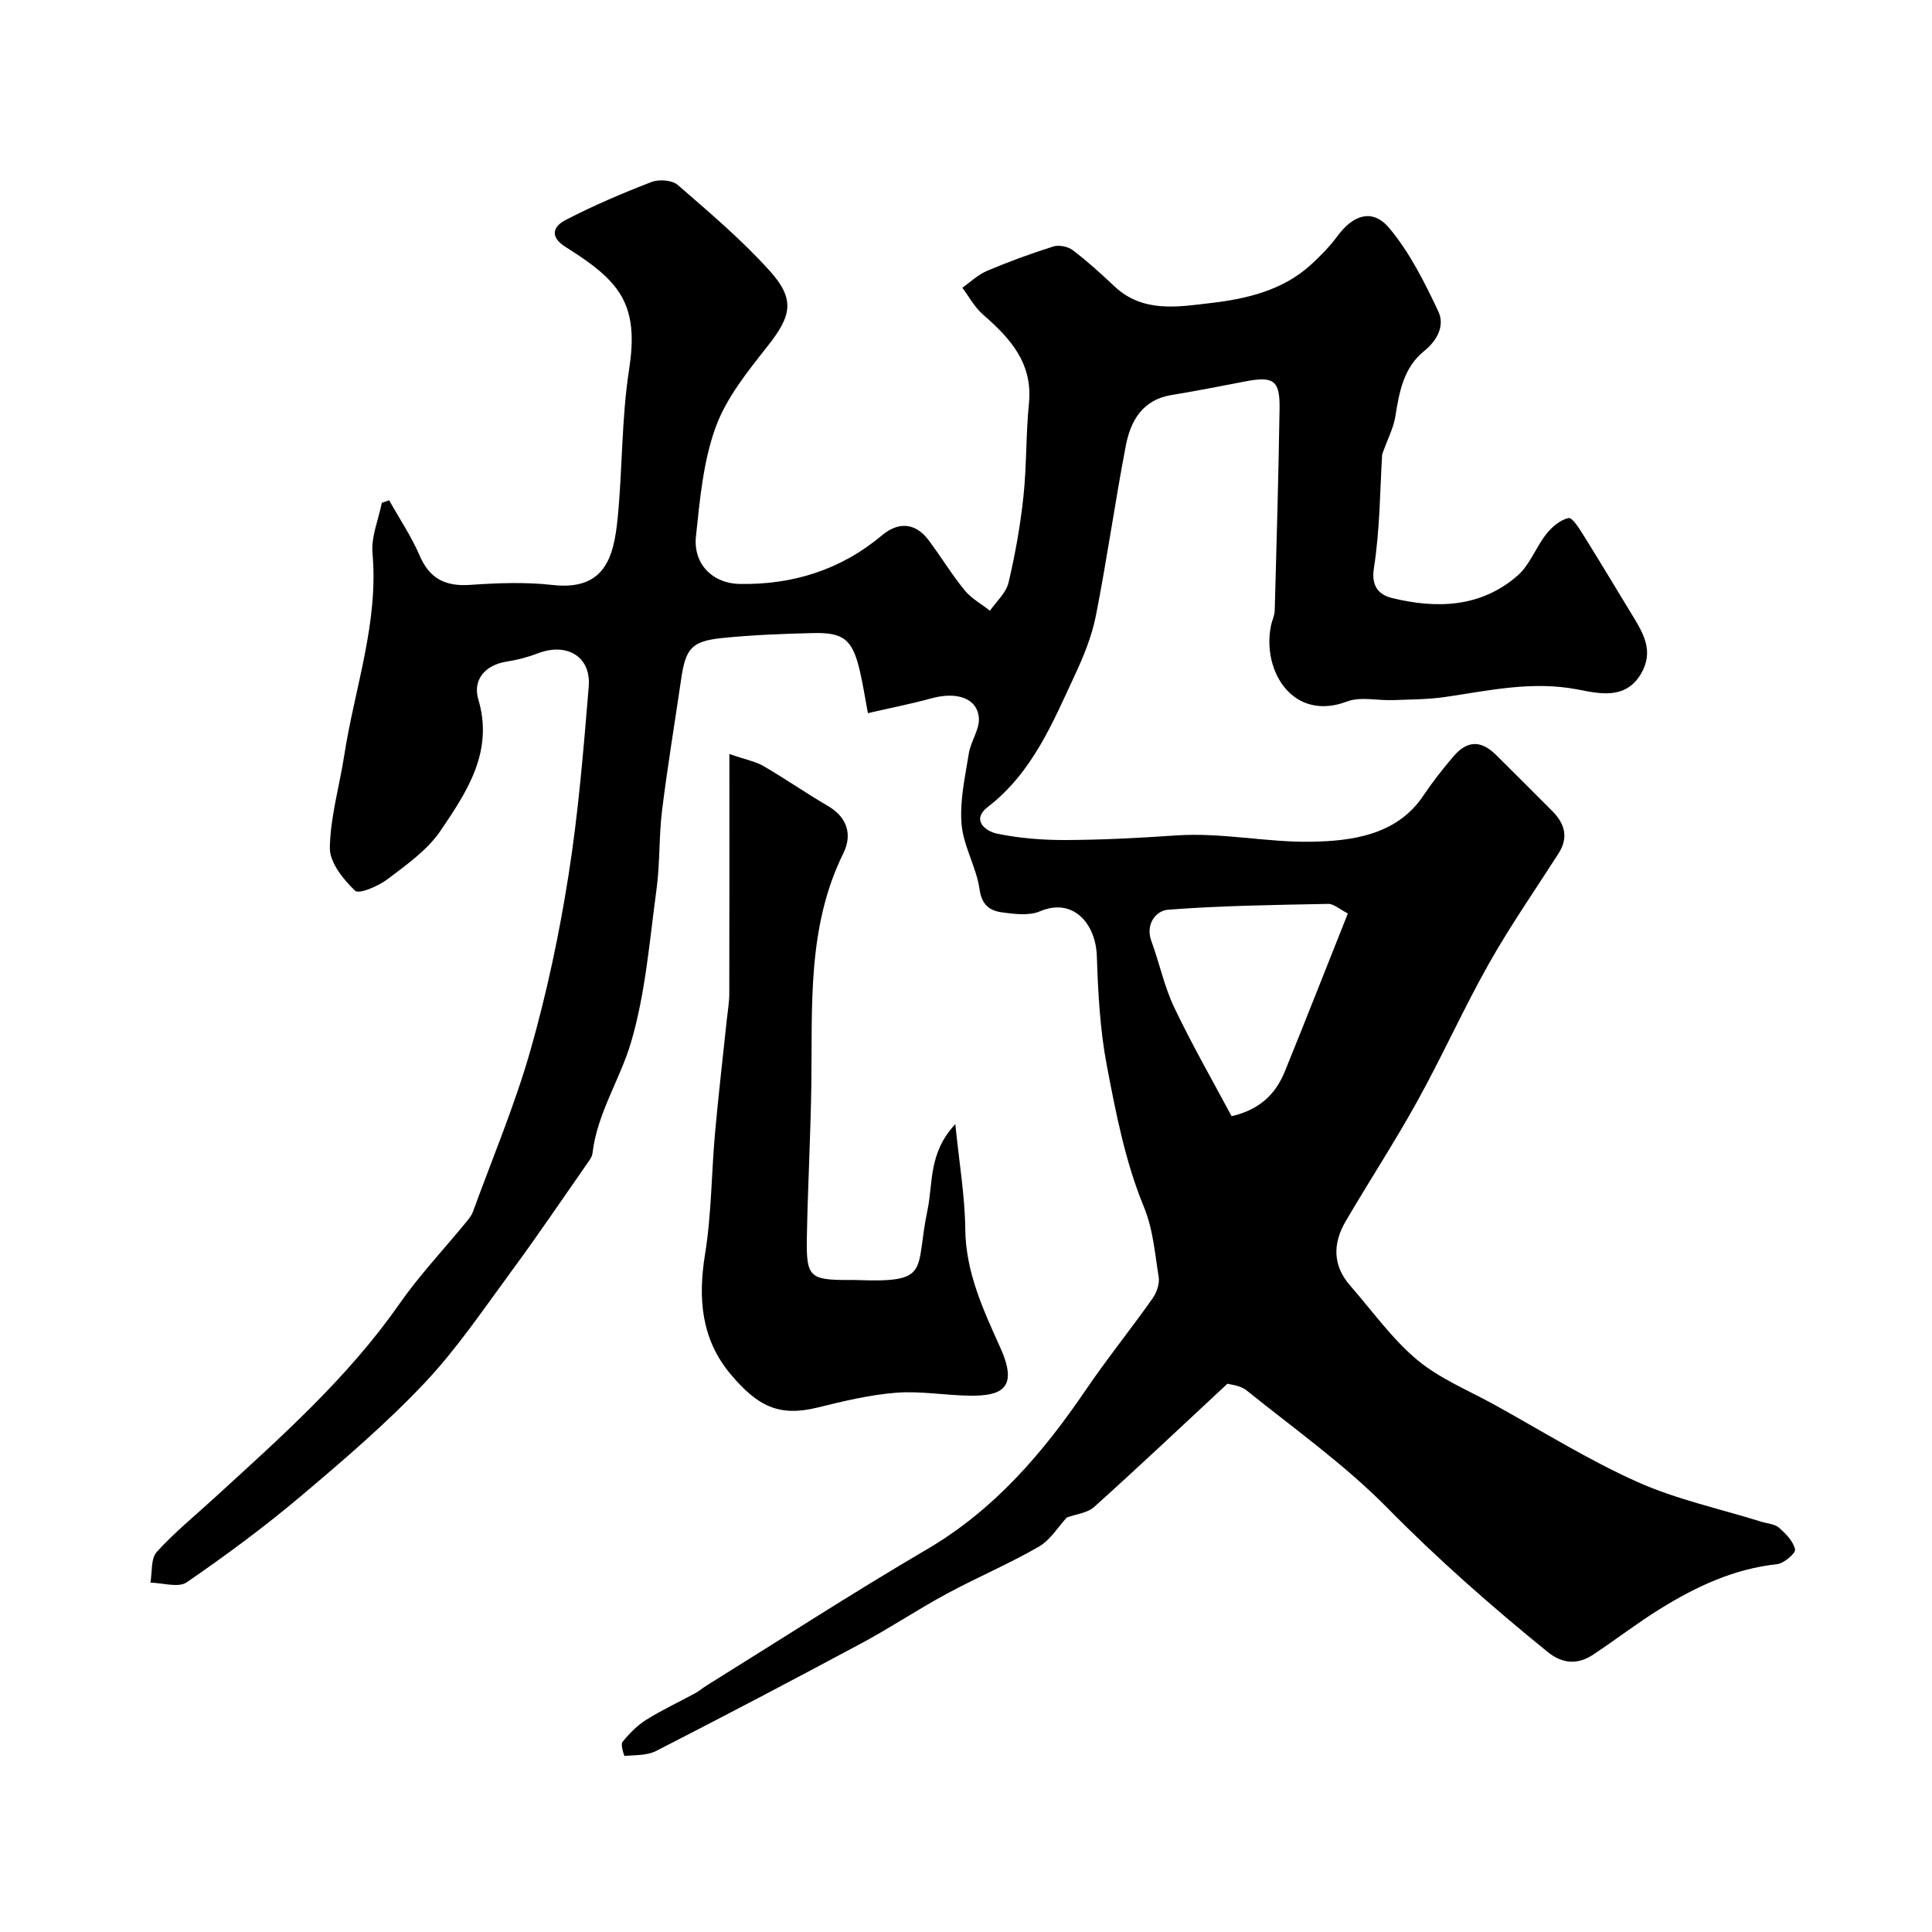
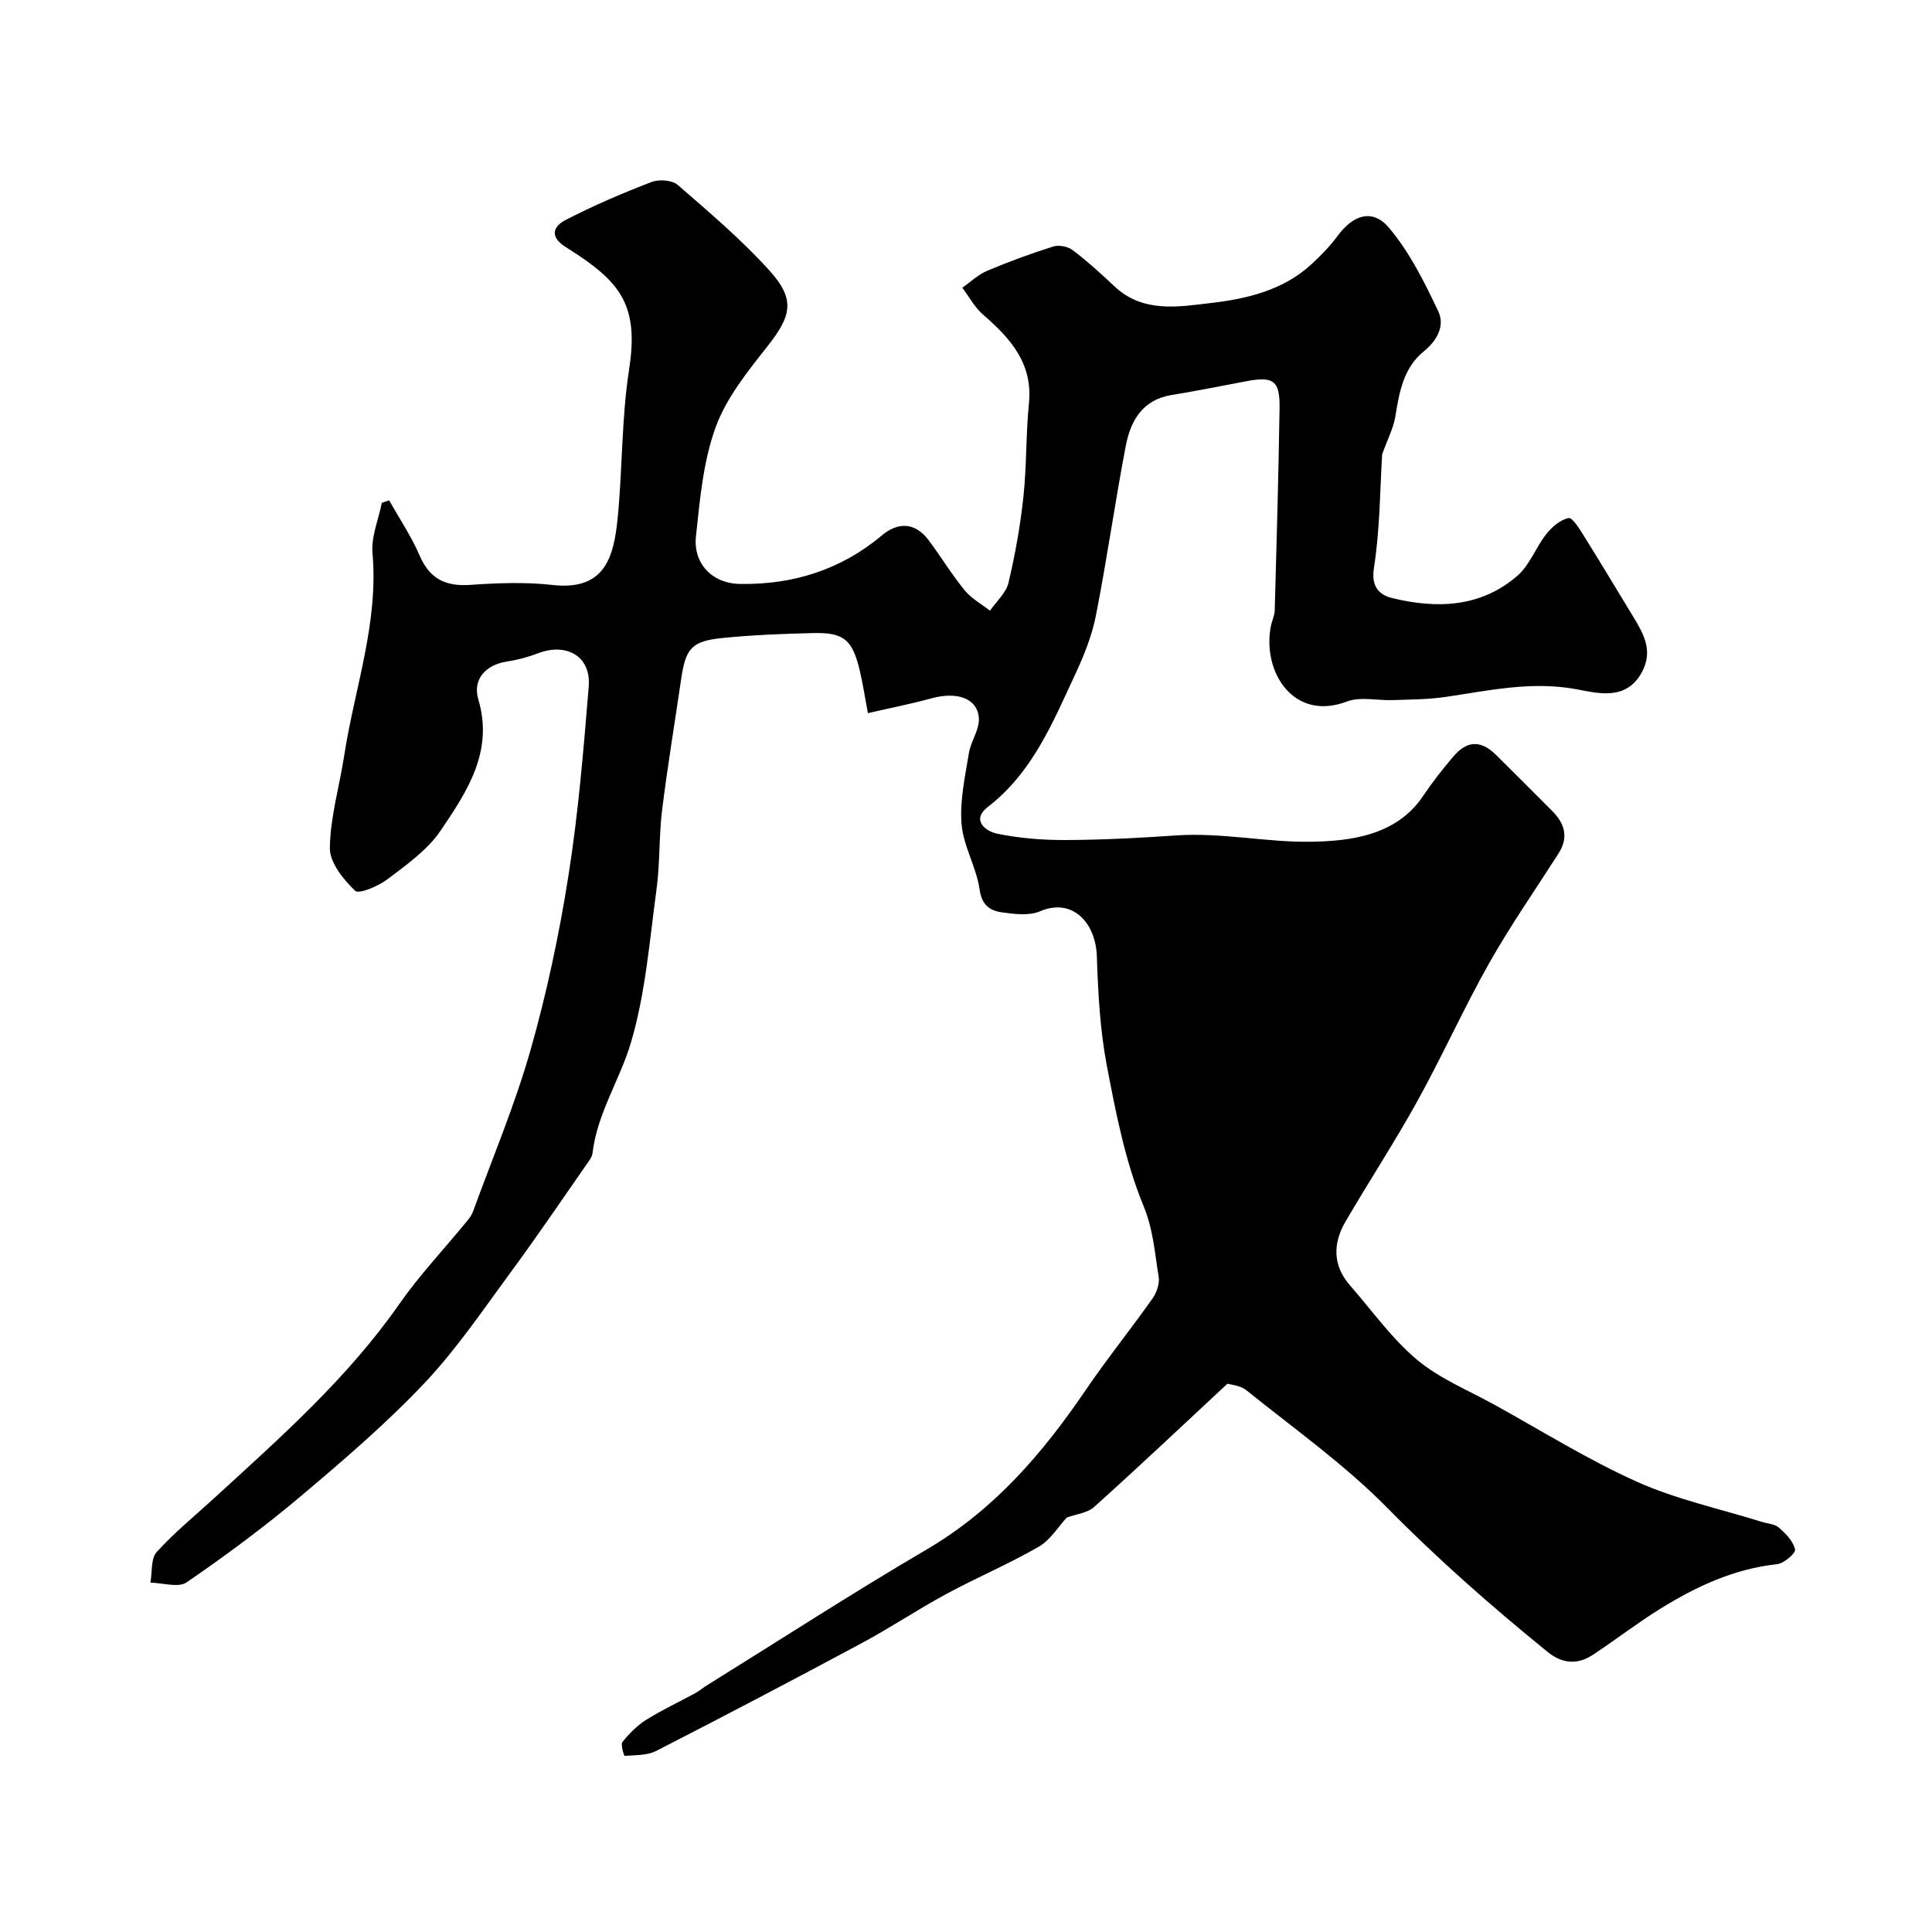
<svg xmlns="http://www.w3.org/2000/svg" enable-background="new 0 0 400 400" viewBox="0 0 400 400">
-   <path d="m254.12 286.49c-9.75 9.07-18.57 17.41-27.6 25.52-1.39 1.25-3.71 1.46-5.66 2.18-1.72 1.85-3.36 4.64-5.81 6.05-6.19 3.57-12.83 6.37-19.13 9.78-5.99 3.24-11.67 7.05-17.67 10.26-14.06 7.54-28.19 14.96-42.39 22.23-1.88.97-4.34.84-6.55 1.03-.09.01-.87-2.34-.44-2.88 1.4-1.73 3.04-3.41 4.92-4.59 3.24-2.03 6.74-3.66 10.11-5.49.85-.46 1.6-1.12 2.43-1.63 15.16-9.42 30.16-19.14 45.55-28.16 13.94-8.17 23.98-19.88 32.88-32.96 4.41-6.48 9.34-12.6 13.86-19 .86-1.22 1.51-3.09 1.27-4.5-.82-4.89-1.09-9.66-3.12-14.61-3.8-9.23-5.75-19.31-7.63-29.19-1.4-7.39-1.8-15.02-2.05-22.56-.22-6.82-4.97-12.19-11.76-9.3-2.27.97-5.3.58-7.9.22-2.46-.34-4.16-1.48-4.62-4.75-.65-4.59-3.35-8.94-3.73-13.51-.4-4.82.73-9.8 1.51-14.66.4-2.51 2.26-4.97 2.07-7.34-.33-4.12-4.58-5.49-9.85-4.04-4.32 1.19-8.73 2.04-13.12 3.06-.67-3.59-1.06-6.15-1.65-8.66-1.52-6.53-3.28-8.08-9.69-7.92-6.26.15-12.54.39-18.77 1.02-6.41.65-7.63 2.15-8.56 8.55-1.32 9.06-2.83 18.09-3.95 27.17-.66 5.39-.41 10.9-1.14 16.28-1.45 10.66-2.28 21.57-5.31 31.8-2.27 7.65-6.98 14.62-7.95 22.87-.09.76-.65 1.5-1.12 2.16-5.18 7.42-10.25 14.93-15.62 22.22-5.82 7.9-11.36 16.14-18.07 23.24-7.97 8.42-16.86 16.04-25.75 23.53-7.49 6.31-15.4 12.16-23.47 17.7-1.71 1.17-4.96.1-7.5.06.39-2.15.06-4.96 1.3-6.34 3.64-4.03 7.91-7.49 11.93-11.18 13.66-12.51 27.54-24.76 38.26-40.11 4.21-6.03 9.32-11.44 14-17.15.51-.62 1.03-1.3 1.3-2.05 4.04-11.09 8.65-22.01 11.88-33.33 3.38-11.86 5.96-24.02 7.88-36.21 2.05-12.95 3.12-26.07 4.2-39.15.52-6.22-4.54-9.19-10.54-6.88-2.06.79-4.25 1.37-6.43 1.7-4.46.69-7.1 3.76-5.89 7.83 3.22 10.79-2.36 19.14-7.82 27.19-2.7 3.99-6.99 7.01-10.92 10-1.91 1.45-5.96 3.2-6.77 2.43-2.44-2.33-5.27-5.85-5.23-8.87.1-6.44 2.01-12.83 3-19.27 2.15-13.88 7.12-27.33 5.83-41.76-.3-3.38 1.24-6.93 1.93-10.41.51-.18 1.02-.35 1.52-.53 2.13 3.8 4.59 7.46 6.31 11.44 2.09 4.86 5.4 6.43 10.51 6.07 5.64-.39 11.39-.61 16.98.02 10.88 1.23 12.71-5.77 13.51-13.86 1.01-10.17.79-20.49 2.34-30.56.96-6.23 1.06-12.04-2.55-16.89-2.64-3.55-6.72-6.22-10.56-8.66-3.54-2.24-2.41-4.35-.01-5.59 5.75-2.98 11.74-5.54 17.79-7.87 1.55-.6 4.26-.4 5.42.6 6.55 5.69 13.23 11.34 19.02 17.76 5.43 6.02 4.51 9.41-.52 15.77-4.1 5.19-8.48 10.64-10.67 16.72-2.56 7.08-3.24 14.92-4.05 22.51-.6 5.62 3.33 9.76 9.1 9.86 10.92.19 20.91-2.92 29.38-10.04 3.4-2.86 6.93-2.71 9.7.99 2.55 3.4 4.75 7.06 7.43 10.34 1.39 1.71 3.48 2.85 5.26 4.25 1.33-1.92 3.34-3.68 3.84-5.8 1.39-5.86 2.45-11.83 3.09-17.82.68-6.39.5-12.88 1.14-19.28.84-8.36-3.88-13.52-9.54-18.44-1.72-1.5-2.85-3.67-4.25-5.53 1.7-1.19 3.26-2.71 5.13-3.5 4.49-1.89 9.07-3.58 13.72-5.04 1.18-.37 3.05.02 4.05.79 3.01 2.29 5.83 4.85 8.58 7.45 5.92 5.59 13.28 4.25 20.04 3.46 7.36-.86 14.83-2.61 20.65-7.92 2-1.83 3.93-3.81 5.53-5.98 3.2-4.34 7.21-5.71 10.62-1.69 4.28 5.06 7.36 11.27 10.23 17.33 1.37 2.9-.17 5.98-2.97 8.24-4.25 3.44-5.12 8.48-5.94 13.57-.37 2.3-1.53 4.48-2.72 7.79-.44 6.99-.43 15.39-1.71 23.58-.63 4.02 1.33 5.57 3.77 6.17 9.25 2.26 18.4 1.97 25.99-4.66 2.53-2.21 3.77-5.85 5.93-8.58 1.17-1.48 2.91-2.98 4.62-3.32.8-.16 2.31 2.31 3.22 3.77 3.46 5.53 6.79 11.14 10.19 16.7 2.19 3.58 4.12 7.12 1.76 11.45-3.2 5.89-8.94 4.39-13.33 3.56-9.4-1.8-18.29.23-27.36 1.56-3.57.52-7.23.52-10.85.65-3.19.12-6.71-.77-9.51.29-11.08 4.21-17.58-6.15-15.77-15.55.21-1.12.78-2.21.81-3.32.39-13.93.78-27.87 1-41.8.09-5.81-1.25-6.72-7-5.62-5.11.97-10.22 2-15.35 2.83-6.04.98-8.5 5.35-9.49 10.53-2.24 11.69-3.89 23.49-6.19 35.17-.84 4.24-2.53 8.39-4.37 12.33-4.63 9.95-8.82 20.17-17.98 27.24-3.53 2.73-.5 5.05 1.89 5.55 4.64.96 9.49 1.34 14.24 1.32 7.6-.03 15.2-.43 22.78-.95 9.49-.66 18.93 1.48 28.13 1.3 7.8-.15 17.49-1.17 23.05-9.46 1.91-2.85 4.04-5.56 6.26-8.17 2.84-3.35 5.7-3.43 8.79-.4 3.92 3.86 7.78 7.77 11.67 11.65 2.63 2.62 3.46 5.47 1.32 8.82-4.83 7.55-9.97 14.94-14.37 22.73-5.25 9.31-9.64 19.11-14.82 28.48-4.69 8.49-10.02 16.62-14.91 25-2.63 4.52-2.68 9.08.96 13.24 4.55 5.2 8.62 10.98 13.86 15.37 4.68 3.92 10.64 6.33 16.08 9.34 9.79 5.41 19.33 11.38 29.51 15.94 8.16 3.65 17.1 5.56 25.69 8.25 1.24.39 2.76.45 3.66 1.24 1.41 1.23 2.96 2.82 3.32 4.5.16.76-2.31 2.9-3.74 3.05-8.96.96-16.81 4.66-24.28 9.3-4.71 2.93-9.12 6.33-13.74 9.4-3.23 2.15-6.38 1.98-9.5-.56-11.54-9.37-22.65-19.12-33.12-29.76-8.81-8.96-19.23-16.36-29.08-24.28-1.35-1.16-3.54-1.29-4.07-1.46zm24.94-97.37c-1.77-.9-2.93-2.01-4.07-1.98-11.07.22-22.16.36-33.19 1.21-2.38.18-4.74 2.91-3.41 6.52 1.67 4.55 2.66 9.39 4.73 13.73 3.68 7.72 7.95 15.16 11.87 22.5 5.9-1.37 9.15-4.66 11.02-9.26 4.37-10.75 8.6-21.55 13.05-32.72z" fill="#000001" />
-   <path d="m197.79 232.73c.82 8.21 1.99 14.97 2.06 21.74.09 9.02 3.79 16.84 7.3 24.66 3.78 8.4.08 9.91-6.36 9.83-5.09-.06-10.22-1.01-15.26-.61-5.45.43-10.87 1.73-16.2 3.05-8.09 2.01-12.51-.29-18.04-6.86-6.1-7.24-6.81-15.67-5.32-24.86 1.34-8.26 1.32-16.74 2.07-25.11.7-7.84 1.62-15.66 2.44-23.48.19-1.8.51-3.59.51-5.39.04-16.07.02-32.14.02-49.59 3.45 1.19 5.45 1.55 7.09 2.51 4.5 2.62 8.79 5.61 13.29 8.23 4.1 2.39 5.08 6.02 3.22 9.8-7.53 15.27-6.4 31.62-6.63 47.86-.15 10.6-.74 21.19-.93 31.78-.14 8.11.6 8.72 8.6 8.72.5 0 1-.02 1.5 0 15.88.62 12.2-1.85 14.88-14.47 1.17-5.59.16-11.83 5.76-17.81z" fill="#000001" />
+   <path d="m254.12 286.49c-9.75 9.07-18.57 17.41-27.6 25.52-1.39 1.25-3.71 1.46-5.66 2.18-1.72 1.85-3.36 4.64-5.81 6.05-6.19 3.57-12.83 6.37-19.13 9.78-5.99 3.24-11.67 7.05-17.67 10.26-14.06 7.54-28.19 14.96-42.39 22.23-1.88.97-4.34.84-6.55 1.03-.09.01-.87-2.34-.44-2.88 1.4-1.73 3.04-3.41 4.92-4.59 3.24-2.03 6.74-3.66 10.11-5.49.85-.46 1.6-1.12 2.43-1.63 15.16-9.42 30.16-19.14 45.55-28.16 13.94-8.17 23.98-19.88 32.88-32.96 4.41-6.48 9.34-12.6 13.86-19 .86-1.22 1.51-3.09 1.27-4.5-.82-4.89-1.09-9.66-3.12-14.61-3.8-9.23-5.75-19.31-7.63-29.19-1.4-7.39-1.8-15.02-2.05-22.56-.22-6.82-4.97-12.19-11.76-9.3-2.27.97-5.3.58-7.9.22-2.46-.34-4.16-1.48-4.62-4.75-.65-4.59-3.35-8.94-3.73-13.51-.4-4.82.73-9.8 1.51-14.66.4-2.51 2.26-4.97 2.07-7.34-.33-4.12-4.58-5.49-9.85-4.04-4.32 1.19-8.73 2.04-13.12 3.06-.67-3.59-1.06-6.15-1.65-8.66-1.52-6.53-3.28-8.08-9.69-7.92-6.26.15-12.54.39-18.77 1.02-6.41.65-7.63 2.15-8.56 8.55-1.32 9.06-2.83 18.09-3.95 27.17-.66 5.39-.41 10.9-1.14 16.28-1.45 10.66-2.28 21.57-5.31 31.8-2.27 7.65-6.98 14.62-7.95 22.87-.09.76-.65 1.5-1.12 2.16-5.18 7.42-10.25 14.93-15.62 22.22-5.82 7.9-11.36 16.14-18.07 23.24-7.97 8.42-16.86 16.04-25.75 23.53-7.49 6.31-15.4 12.16-23.47 17.7-1.71 1.17-4.96.1-7.5.06.39-2.15.06-4.96 1.3-6.34 3.64-4.03 7.91-7.49 11.93-11.18 13.66-12.51 27.54-24.76 38.26-40.11 4.21-6.03 9.32-11.44 14-17.15.51-.62 1.03-1.3 1.3-2.05 4.04-11.09 8.65-22.01 11.88-33.33 3.38-11.86 5.96-24.02 7.88-36.21 2.05-12.95 3.12-26.07 4.2-39.15.52-6.22-4.54-9.19-10.54-6.88-2.06.79-4.25 1.37-6.43 1.7-4.46.69-7.1 3.76-5.89 7.83 3.22 10.79-2.36 19.14-7.82 27.19-2.7 3.99-6.99 7.01-10.92 10-1.91 1.45-5.96 3.2-6.77 2.43-2.44-2.33-5.27-5.85-5.23-8.87.1-6.44 2.01-12.83 3-19.27 2.15-13.88 7.12-27.33 5.83-41.76-.3-3.38 1.24-6.93 1.93-10.41.51-.18 1.02-.35 1.52-.53 2.13 3.8 4.59 7.46 6.31 11.44 2.09 4.86 5.4 6.43 10.51 6.07 5.64-.39 11.39-.61 16.98.02 10.88 1.23 12.71-5.77 13.51-13.86 1.01-10.17.79-20.49 2.34-30.56.96-6.23 1.06-12.04-2.55-16.89-2.64-3.55-6.72-6.22-10.56-8.66-3.54-2.24-2.41-4.35-.01-5.59 5.75-2.98 11.74-5.54 17.79-7.87 1.55-.6 4.26-.4 5.42.6 6.55 5.69 13.23 11.34 19.02 17.76 5.43 6.02 4.51 9.41-.52 15.77-4.1 5.19-8.48 10.64-10.67 16.72-2.56 7.08-3.24 14.92-4.05 22.51-.6 5.62 3.33 9.76 9.1 9.86 10.92.19 20.91-2.92 29.38-10.04 3.4-2.86 6.93-2.71 9.7.99 2.55 3.4 4.75 7.06 7.43 10.34 1.39 1.71 3.48 2.85 5.26 4.25 1.33-1.92 3.34-3.68 3.84-5.8 1.39-5.86 2.45-11.83 3.09-17.82.68-6.39.5-12.88 1.14-19.28.84-8.36-3.88-13.52-9.54-18.44-1.72-1.5-2.85-3.67-4.25-5.53 1.7-1.19 3.26-2.71 5.13-3.5 4.49-1.89 9.07-3.58 13.72-5.04 1.18-.37 3.05.02 4.05.79 3.01 2.29 5.83 4.85 8.58 7.45 5.92 5.59 13.28 4.25 20.04 3.46 7.36-.86 14.83-2.61 20.65-7.92 2-1.83 3.93-3.81 5.53-5.98 3.2-4.34 7.21-5.71 10.62-1.69 4.28 5.06 7.36 11.27 10.23 17.33 1.37 2.9-.17 5.98-2.97 8.24-4.25 3.44-5.12 8.48-5.94 13.57-.37 2.3-1.53 4.48-2.72 7.79-.44 6.99-.43 15.39-1.71 23.58-.63 4.02 1.33 5.57 3.77 6.17 9.25 2.26 18.4 1.97 25.99-4.66 2.53-2.21 3.77-5.85 5.93-8.58 1.17-1.48 2.91-2.98 4.62-3.32.8-.16 2.31 2.31 3.22 3.77 3.46 5.53 6.79 11.14 10.19 16.7 2.19 3.58 4.12 7.12 1.76 11.45-3.2 5.89-8.94 4.39-13.33 3.56-9.4-1.8-18.29.23-27.36 1.56-3.57.52-7.23.52-10.85.65-3.19.12-6.71-.77-9.51.29-11.08 4.21-17.58-6.15-15.77-15.55.21-1.12.78-2.21.81-3.32.39-13.93.78-27.87 1-41.8.09-5.81-1.25-6.72-7-5.62-5.11.97-10.22 2-15.35 2.83-6.04.98-8.5 5.35-9.49 10.53-2.24 11.69-3.89 23.49-6.19 35.17-.84 4.24-2.53 8.39-4.37 12.33-4.63 9.95-8.82 20.17-17.98 27.24-3.53 2.73-.5 5.05 1.89 5.55 4.64.96 9.49 1.34 14.24 1.32 7.6-.03 15.2-.43 22.78-.95 9.49-.66 18.93 1.48 28.13 1.3 7.8-.15 17.49-1.17 23.05-9.46 1.91-2.85 4.04-5.56 6.26-8.17 2.84-3.35 5.7-3.43 8.79-.4 3.92 3.86 7.78 7.77 11.67 11.65 2.63 2.62 3.46 5.47 1.32 8.82-4.83 7.55-9.97 14.94-14.37 22.73-5.25 9.31-9.64 19.11-14.82 28.48-4.69 8.49-10.02 16.62-14.91 25-2.63 4.52-2.68 9.08.96 13.24 4.55 5.2 8.62 10.98 13.86 15.37 4.68 3.92 10.64 6.33 16.08 9.34 9.79 5.41 19.33 11.38 29.51 15.94 8.16 3.65 17.1 5.56 25.69 8.25 1.24.39 2.76.45 3.66 1.24 1.41 1.23 2.96 2.82 3.32 4.5.16.76-2.31 2.9-3.74 3.05-8.96.96-16.81 4.66-24.28 9.3-4.71 2.93-9.12 6.33-13.74 9.4-3.23 2.15-6.38 1.98-9.5-.56-11.54-9.37-22.65-19.12-33.12-29.76-8.81-8.96-19.23-16.36-29.08-24.28-1.35-1.16-3.54-1.29-4.07-1.46zm24.94-97.37z" fill="#000001" />
</svg>